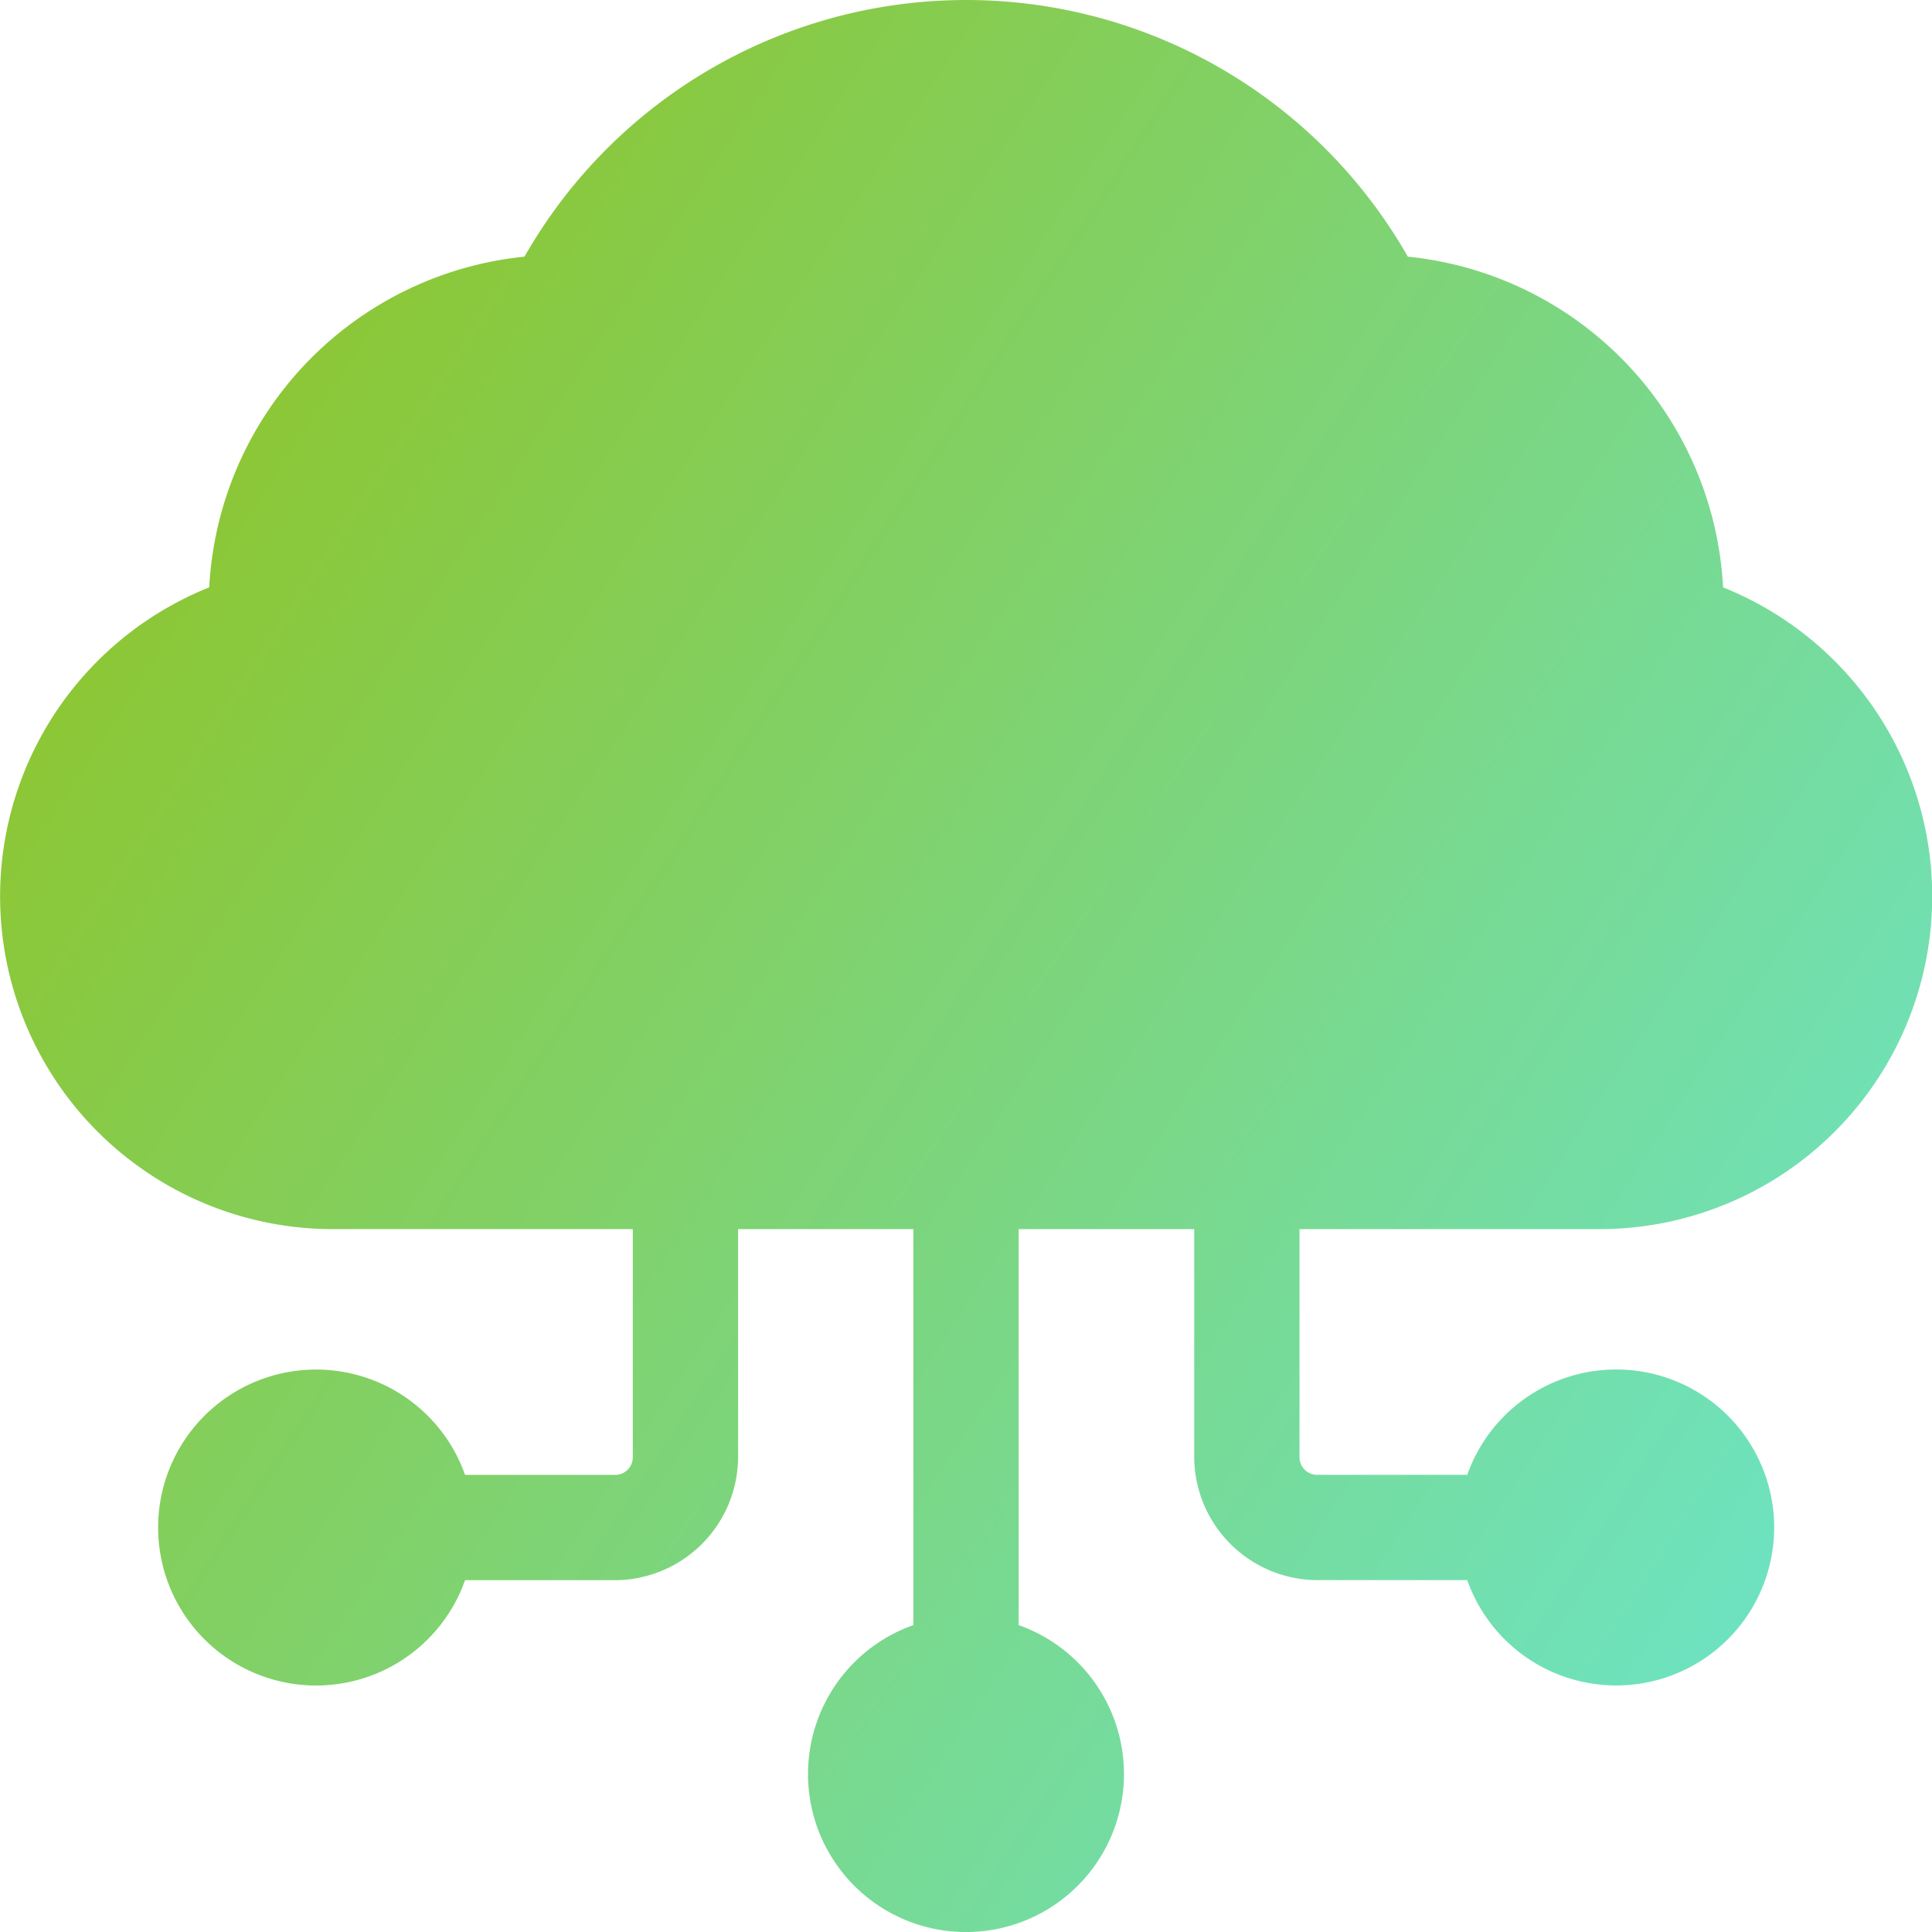
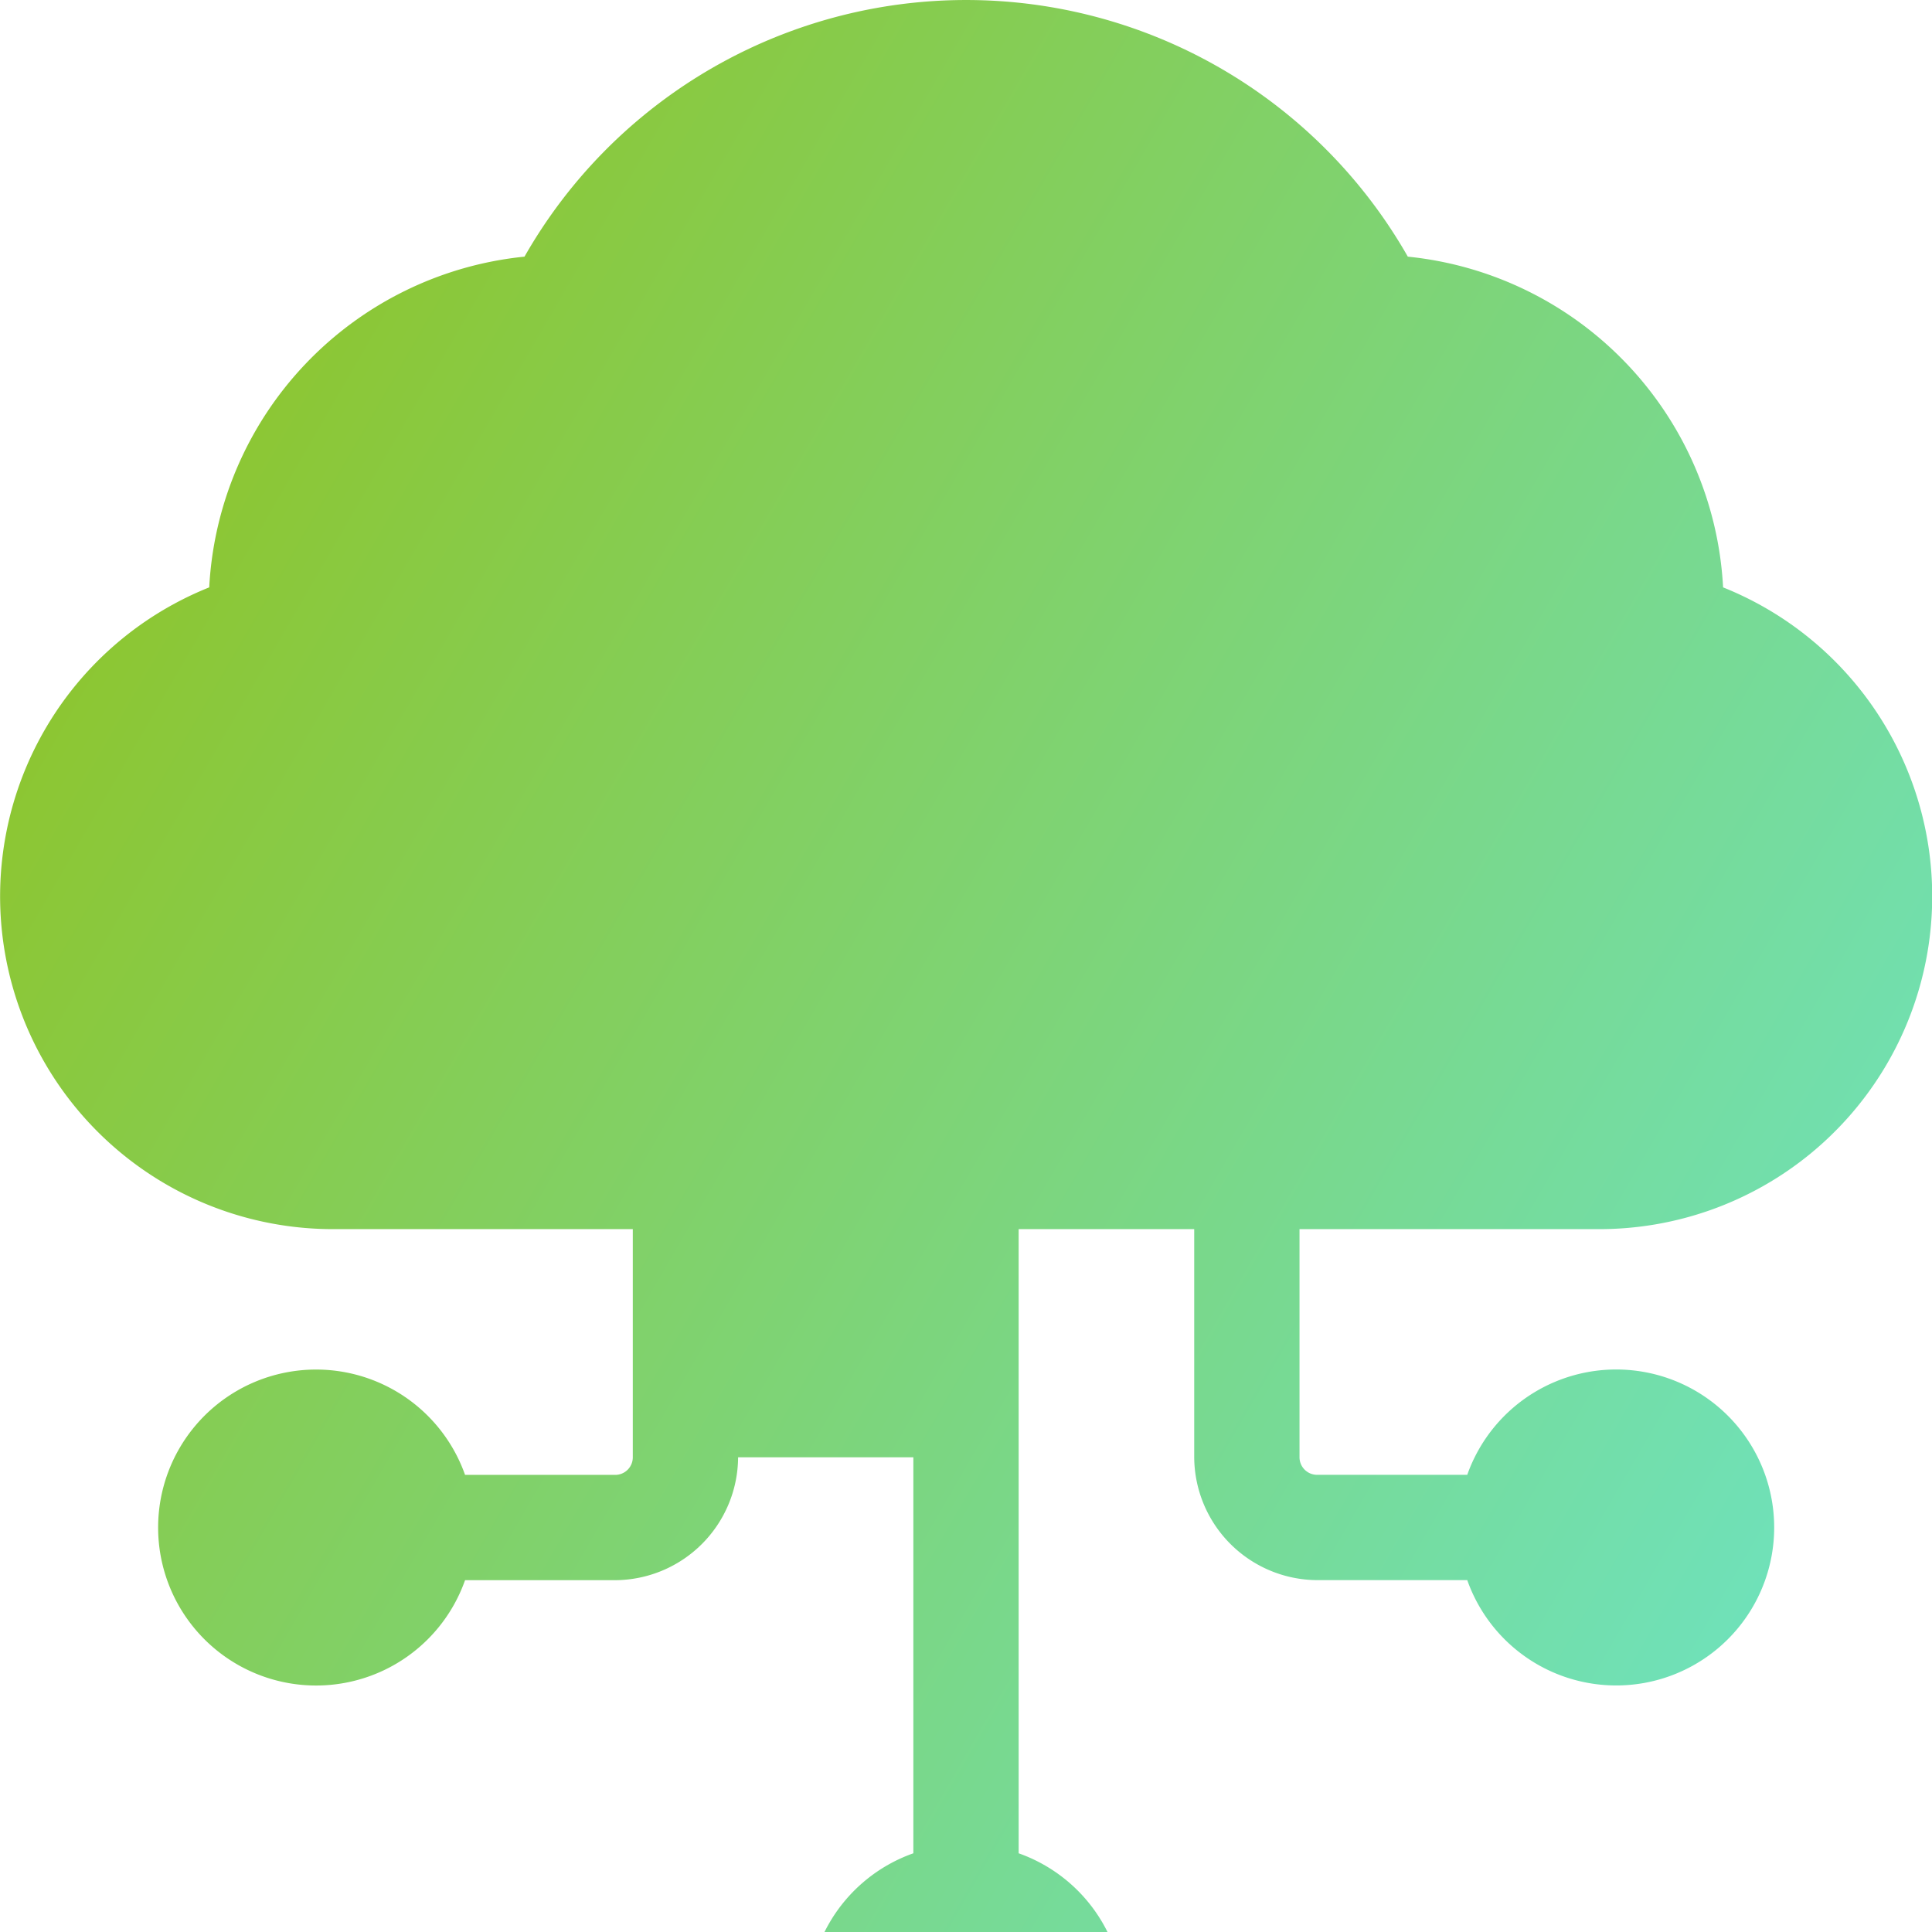
<svg xmlns="http://www.w3.org/2000/svg" width="30.879" height="30.88" viewBox="0 0 30.879 30.88">
  <defs>
    <linearGradient id="linear-gradient" x1="1.333" y1="1" x2="0.017" y2="0.14" gradientUnits="objectBoundingBox">
      <stop offset="0" stop-color="#60efff" />
      <stop offset="1" stop-color="#90c322" />
    </linearGradient>
  </defs>
  <g id="Glyph" transform="translate(-2.242 -2.245)">
-     <path id="Path_64073" data-name="Path 64073" d="M27.782,21.89a5.319,5.319,0,0,0,2-10.257,5.611,5.611,0,0,0-5.039-5.286,8.125,8.125,0,0,0-14.118,0,5.611,5.611,0,0,0-5.039,5.286,5.319,5.319,0,0,0,2,10.257h4.77v3.647a.281.281,0,0,1-.281.281h-2.4a2.525,2.525,0,1,0,0,1.683h2.4a1.975,1.975,0,0,0,1.964-1.964V21.89H16.84v6.329a2.525,2.525,0,1,0,1.683,0V21.89h2.806v3.647A1.975,1.975,0,0,0,23.293,27.5h2.4a2.525,2.525,0,1,0,0-1.683h-2.4a.281.281,0,0,1-.281-.281V21.89Z" fill="url(#linear-gradient)" />
+     <path id="Path_64073" data-name="Path 64073" d="M27.782,21.89a5.319,5.319,0,0,0,2-10.257,5.611,5.611,0,0,0-5.039-5.286,8.125,8.125,0,0,0-14.118,0,5.611,5.611,0,0,0-5.039,5.286,5.319,5.319,0,0,0,2,10.257h4.77v3.647a.281.281,0,0,1-.281.281h-2.4a2.525,2.525,0,1,0,0,1.683h2.4a1.975,1.975,0,0,0,1.964-1.964H16.84v6.329a2.525,2.525,0,1,0,1.683,0V21.89h2.806v3.647A1.975,1.975,0,0,0,23.293,27.5h2.4a2.525,2.525,0,1,0,0-1.683h-2.4a.281.281,0,0,1-.281-.281V21.89Z" fill="url(#linear-gradient)" />
  </g>
</svg>